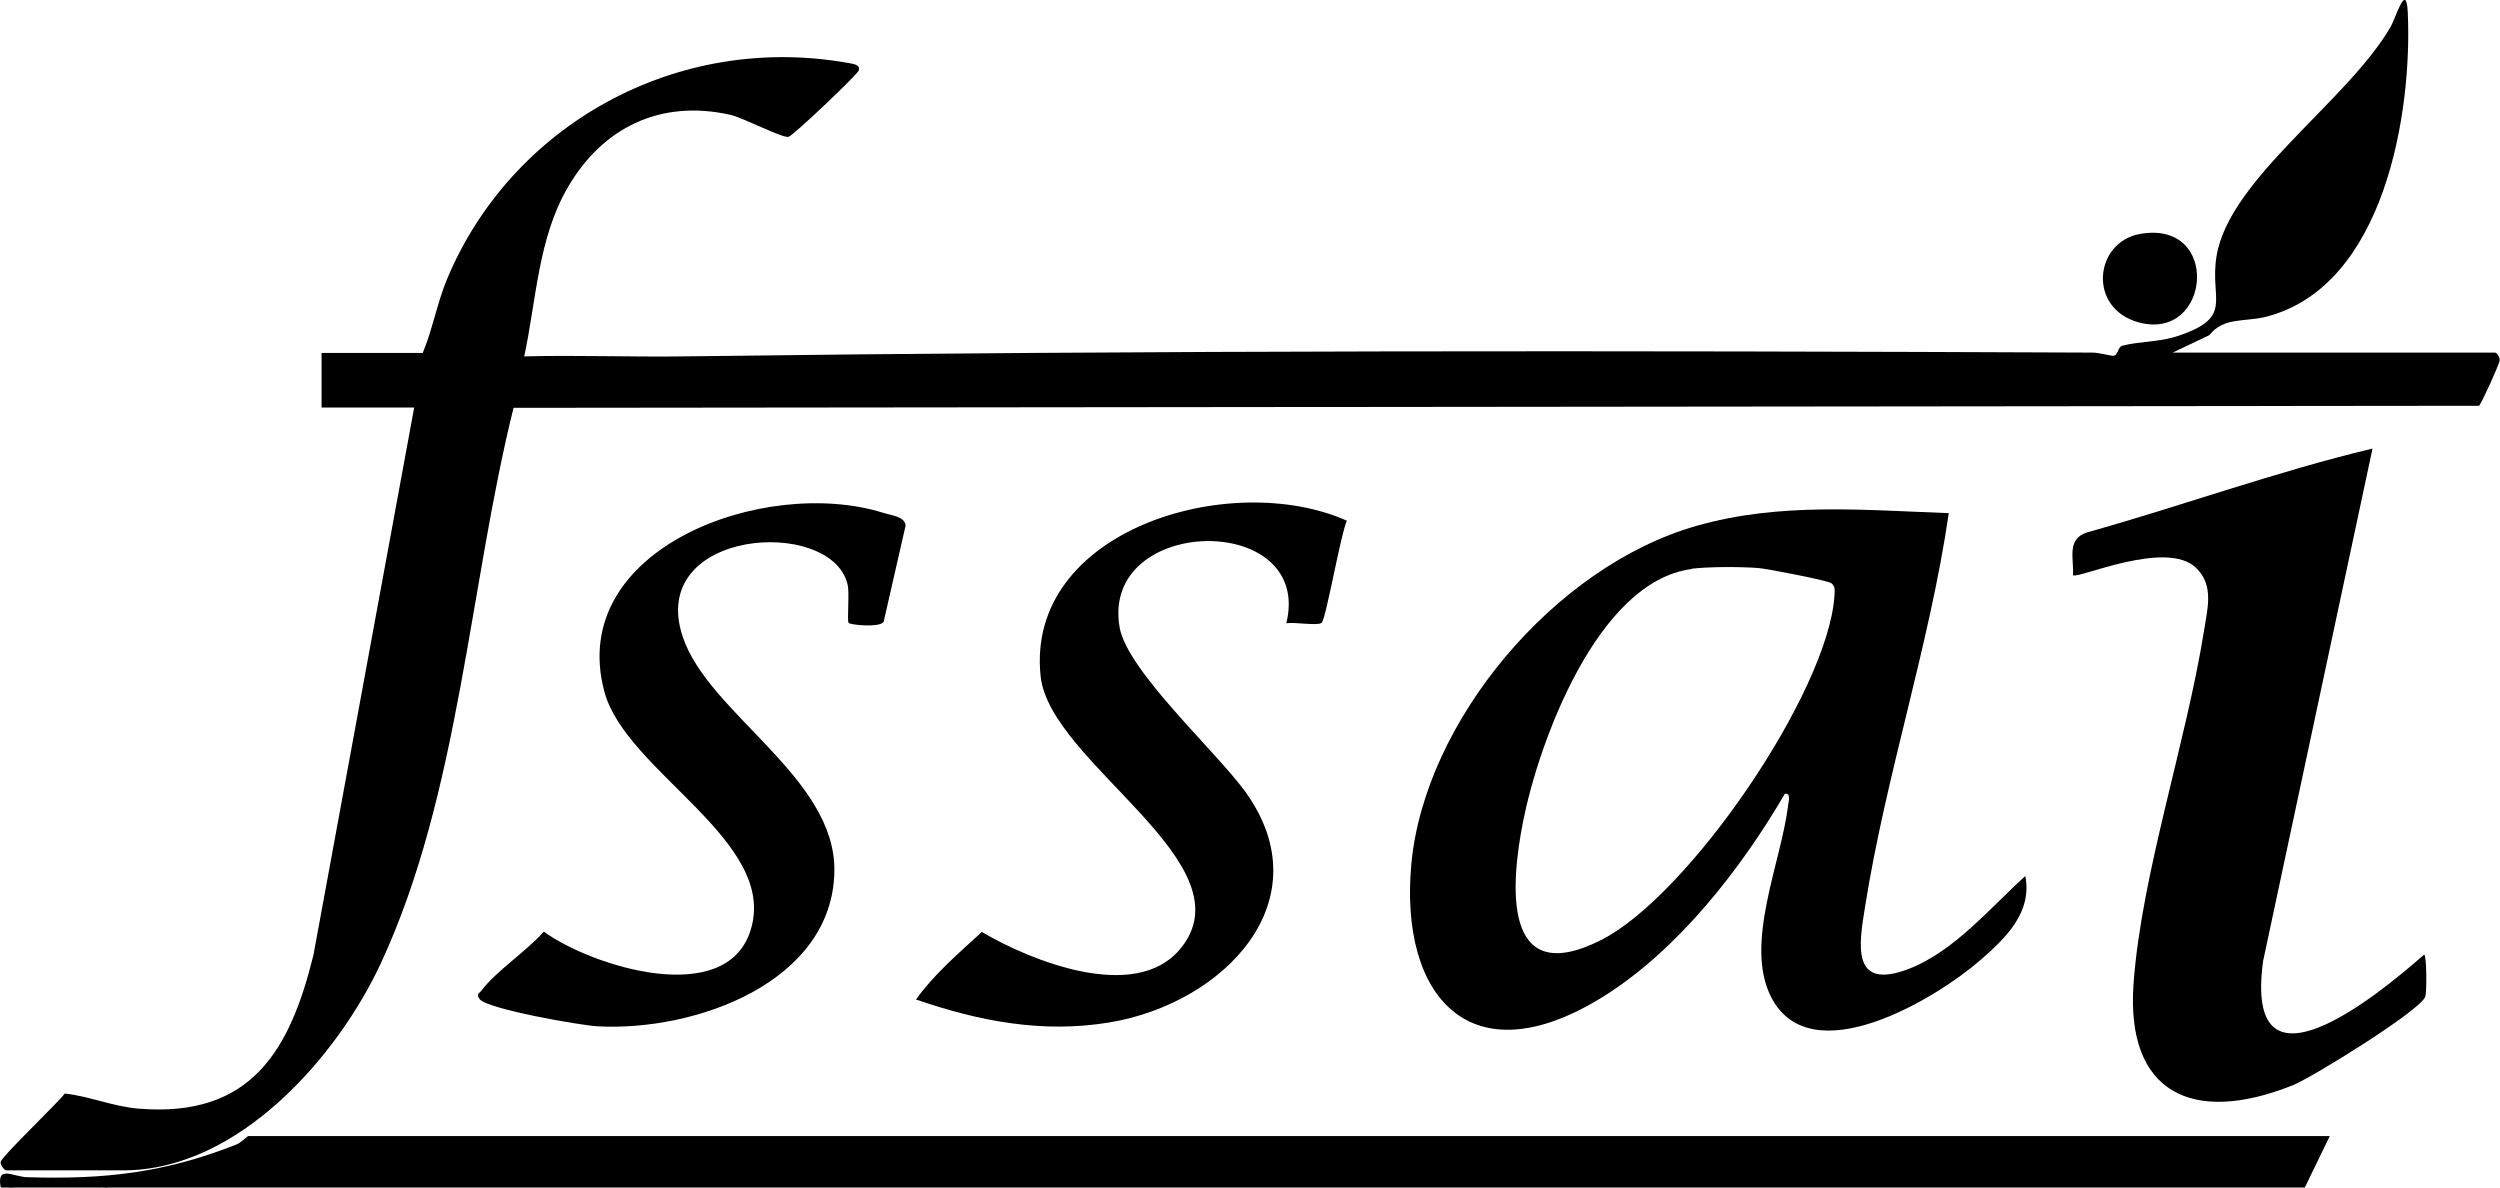
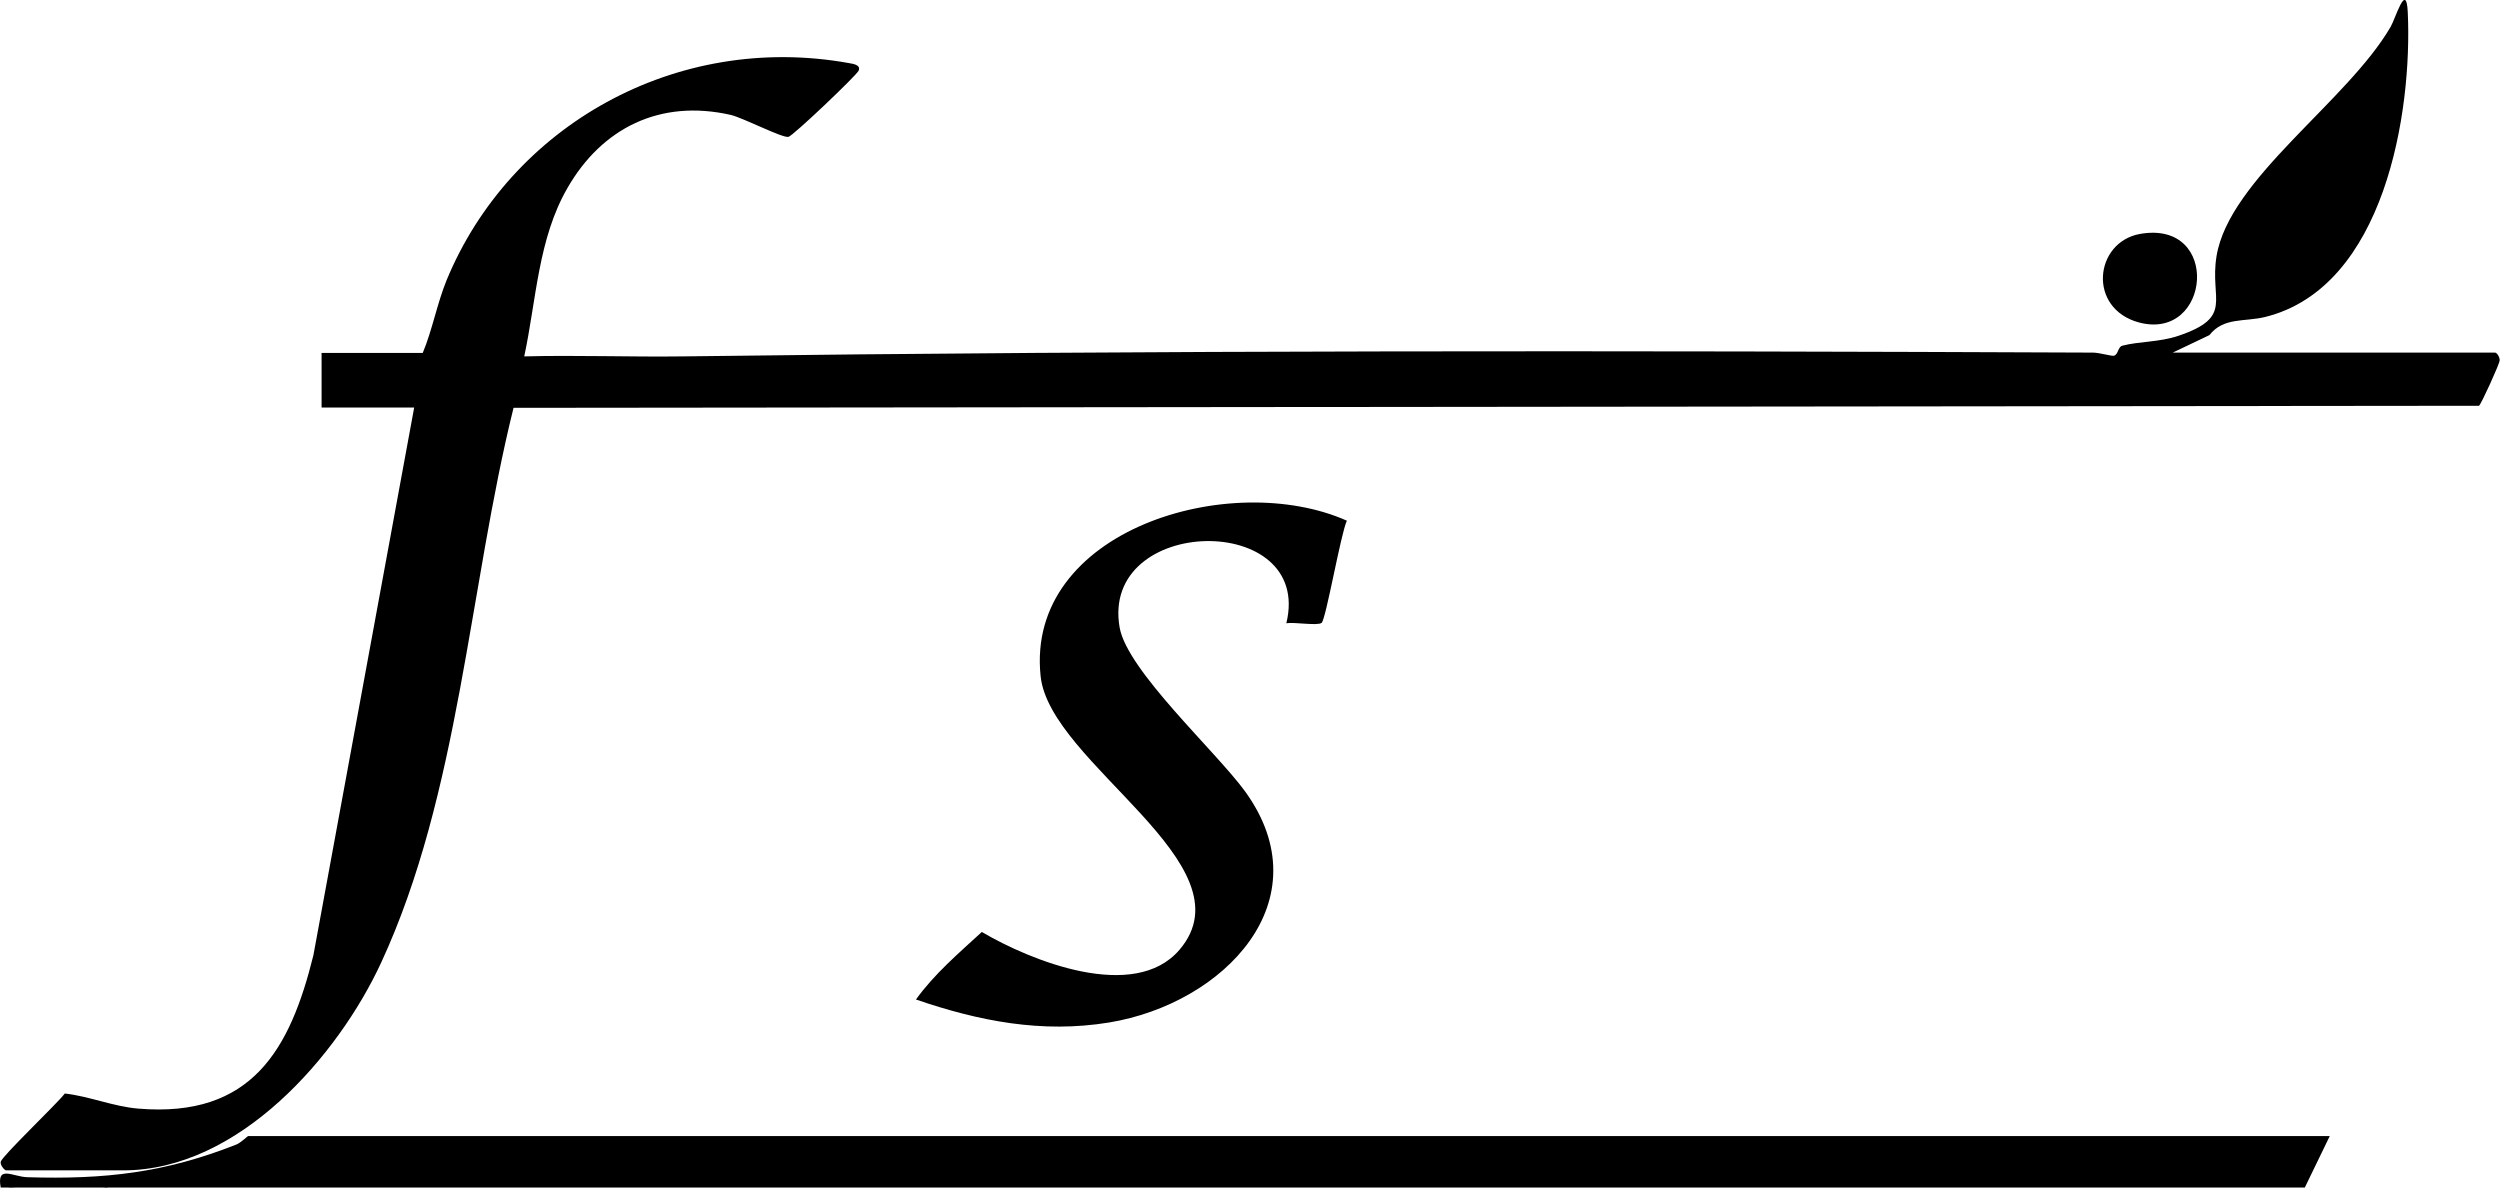
<svg xmlns="http://www.w3.org/2000/svg" fill="none" viewBox="0 0 120 57" height="57" width="120">
  <g clip-path="url(#clip0_762_1374)">
    <path fill="black" d="M0.034 57C-0.171 55.897 0.615 56.489 1.316 56.506C5.026 56.621 7.914 56.292 11.333 54.942C11.556 54.86 11.88 54.53 11.915 54.53H111.829L110.632 57H5.162C3.624 56.802 1.949 56.901 0.376 57H0.034Z" />
    <path fill="black" d="M5.162 57H0.376C1.555 56.704 2.991 56.819 4.222 56.836C4.513 56.836 4.974 56.737 5.162 57Z" />
    <path fill="black" d="M20.291 16.942C20.752 15.839 20.974 14.588 21.436 13.451C24.496 6.042 32.445 1.531 40.752 3.029C40.94 3.062 41.334 3.112 41.214 3.392C41.128 3.606 38.069 6.52 37.846 6.569C37.556 6.635 35.692 5.664 35.077 5.516C31.675 4.742 28.889 6.158 27.248 9.006C25.829 11.443 25.744 14.406 25.163 17.107C27.692 17.041 30.239 17.14 32.769 17.107C55.316 16.81 77.88 16.827 100.462 16.925C100.769 16.925 101.368 17.107 101.47 17.074C101.675 17.024 101.658 16.662 101.863 16.596C102.667 16.382 103.641 16.431 104.564 16.119C107.248 15.213 106.051 14.39 106.393 12.299C106.992 8.594 112.684 4.857 114.752 1.284C114.992 0.873 115.504 -0.922 115.573 0.593C115.795 5.367 114.479 13.781 108.735 15.213C107.744 15.46 106.735 15.213 106.051 16.086L104.291 16.925H119.761C119.863 16.925 120 17.172 119.983 17.304C119.983 17.452 119.094 19.412 118.992 19.477L24.65 19.576C22.513 28.187 22.051 38.099 18.291 46.216C16.239 50.645 11.487 56.177 5.915 56.177H0.291C0.222 56.177 0 55.93 0.034 55.765C0.103 55.485 2.735 52.983 3.111 52.489C4.291 52.62 5.436 53.114 6.633 53.213C12.103 53.674 13.932 50.348 15.043 45.853L19.881 19.56H15.436V16.942H20.308H20.291Z" />
-     <path fill="black" d="M93.539 24.647C92.615 30.97 90.513 37.242 89.522 43.532C89.231 45.327 88.838 47.566 91.607 46.512C93.778 45.689 95.556 43.548 97.214 42.05C97.556 43.779 96.291 45.014 95.077 46.068C92.975 47.911 86.906 51.6 85.009 47.846C83.71 45.294 85.504 41.375 85.829 38.658C85.846 38.477 85.983 38.066 85.675 38.099C83.59 41.672 80.547 45.606 76.94 47.846C70.564 51.814 67.162 47.813 67.744 41.474C68.376 34.641 74.598 27.183 81.436 25.24C85.419 24.104 89.436 24.483 93.539 24.631V24.647ZM81.197 27.314C76.65 27.907 73.846 35.695 73.111 39.416C72.53 42.346 72.034 47.549 76.838 45.129C81.043 43.022 87.727 33.242 88.051 28.632C88.051 28.401 88.137 28.171 87.897 27.989C87.71 27.858 84.821 27.298 84.393 27.265C83.522 27.199 82.051 27.199 81.197 27.298V27.314Z" />
-     <path fill="black" d="M42.393 29.867C42.188 30.13 40.82 29.998 40.735 29.899C40.649 29.817 40.786 28.434 40.684 28.055C39.914 24.779 31.043 25.372 32.769 30.558C34 34.263 40.102 37.292 40.051 41.803C39.983 47.138 33.385 49.525 28.666 49.262C27.829 49.212 23.402 48.438 23.026 47.961C22.837 47.714 22.991 47.698 23.111 47.549C23.795 46.627 25.316 45.623 26.102 44.718C28.427 46.397 34.82 48.389 36.017 44.685C37.419 40.387 30.034 37.062 29.008 33.192C27.179 26.343 36.684 22.836 42.393 24.614C42.786 24.746 43.419 24.779 43.47 25.224L42.41 29.867H42.393Z" />
    <path fill="black" d="M64.65 24.993C64.359 25.602 63.641 29.751 63.436 29.899C63.231 30.048 62.12 29.85 61.744 29.916C63.06 24.532 52.786 24.713 53.744 30.13C54.12 32.204 58.342 36.041 59.761 37.983C63.556 43.219 58.752 48.175 53.231 49.081C50.017 49.607 46.992 49.015 43.966 47.977C44.838 46.759 46.017 45.755 47.128 44.734C49.47 46.117 54.444 48.126 56.615 45.59C60.12 41.49 50.376 36.65 49.949 32.451C49.214 25.438 59.06 22.507 64.65 24.993Z" />
-     <path fill="black" d="M113.88 21.535L108.632 46.117C107.675 53.016 114 47.895 116.359 45.821C116.479 45.821 116.496 47.632 116.41 47.846C116.171 48.504 111.026 51.698 110.051 52.093C105.231 54.02 102.034 52.456 102.41 47.22C102.786 41.984 104.94 35.629 105.795 30.262C105.949 29.257 106.291 28.105 105.419 27.265C104 25.866 99.726 27.808 99.504 27.611C99.555 26.82 99.179 25.866 100.188 25.553C104.769 24.268 109.248 22.639 113.863 21.535H113.88Z" />
    <path fill="black" d="M102.718 11.229C106.632 10.537 106.119 16.399 102.666 15.477C100.188 14.802 100.53 11.624 102.718 11.229Z" />
  </g>
  <defs>
    <clipPath id="clip0_762_1374">
      <rect fill="white" height="57" width="120" />
    </clipPath>
  </defs>
</svg>